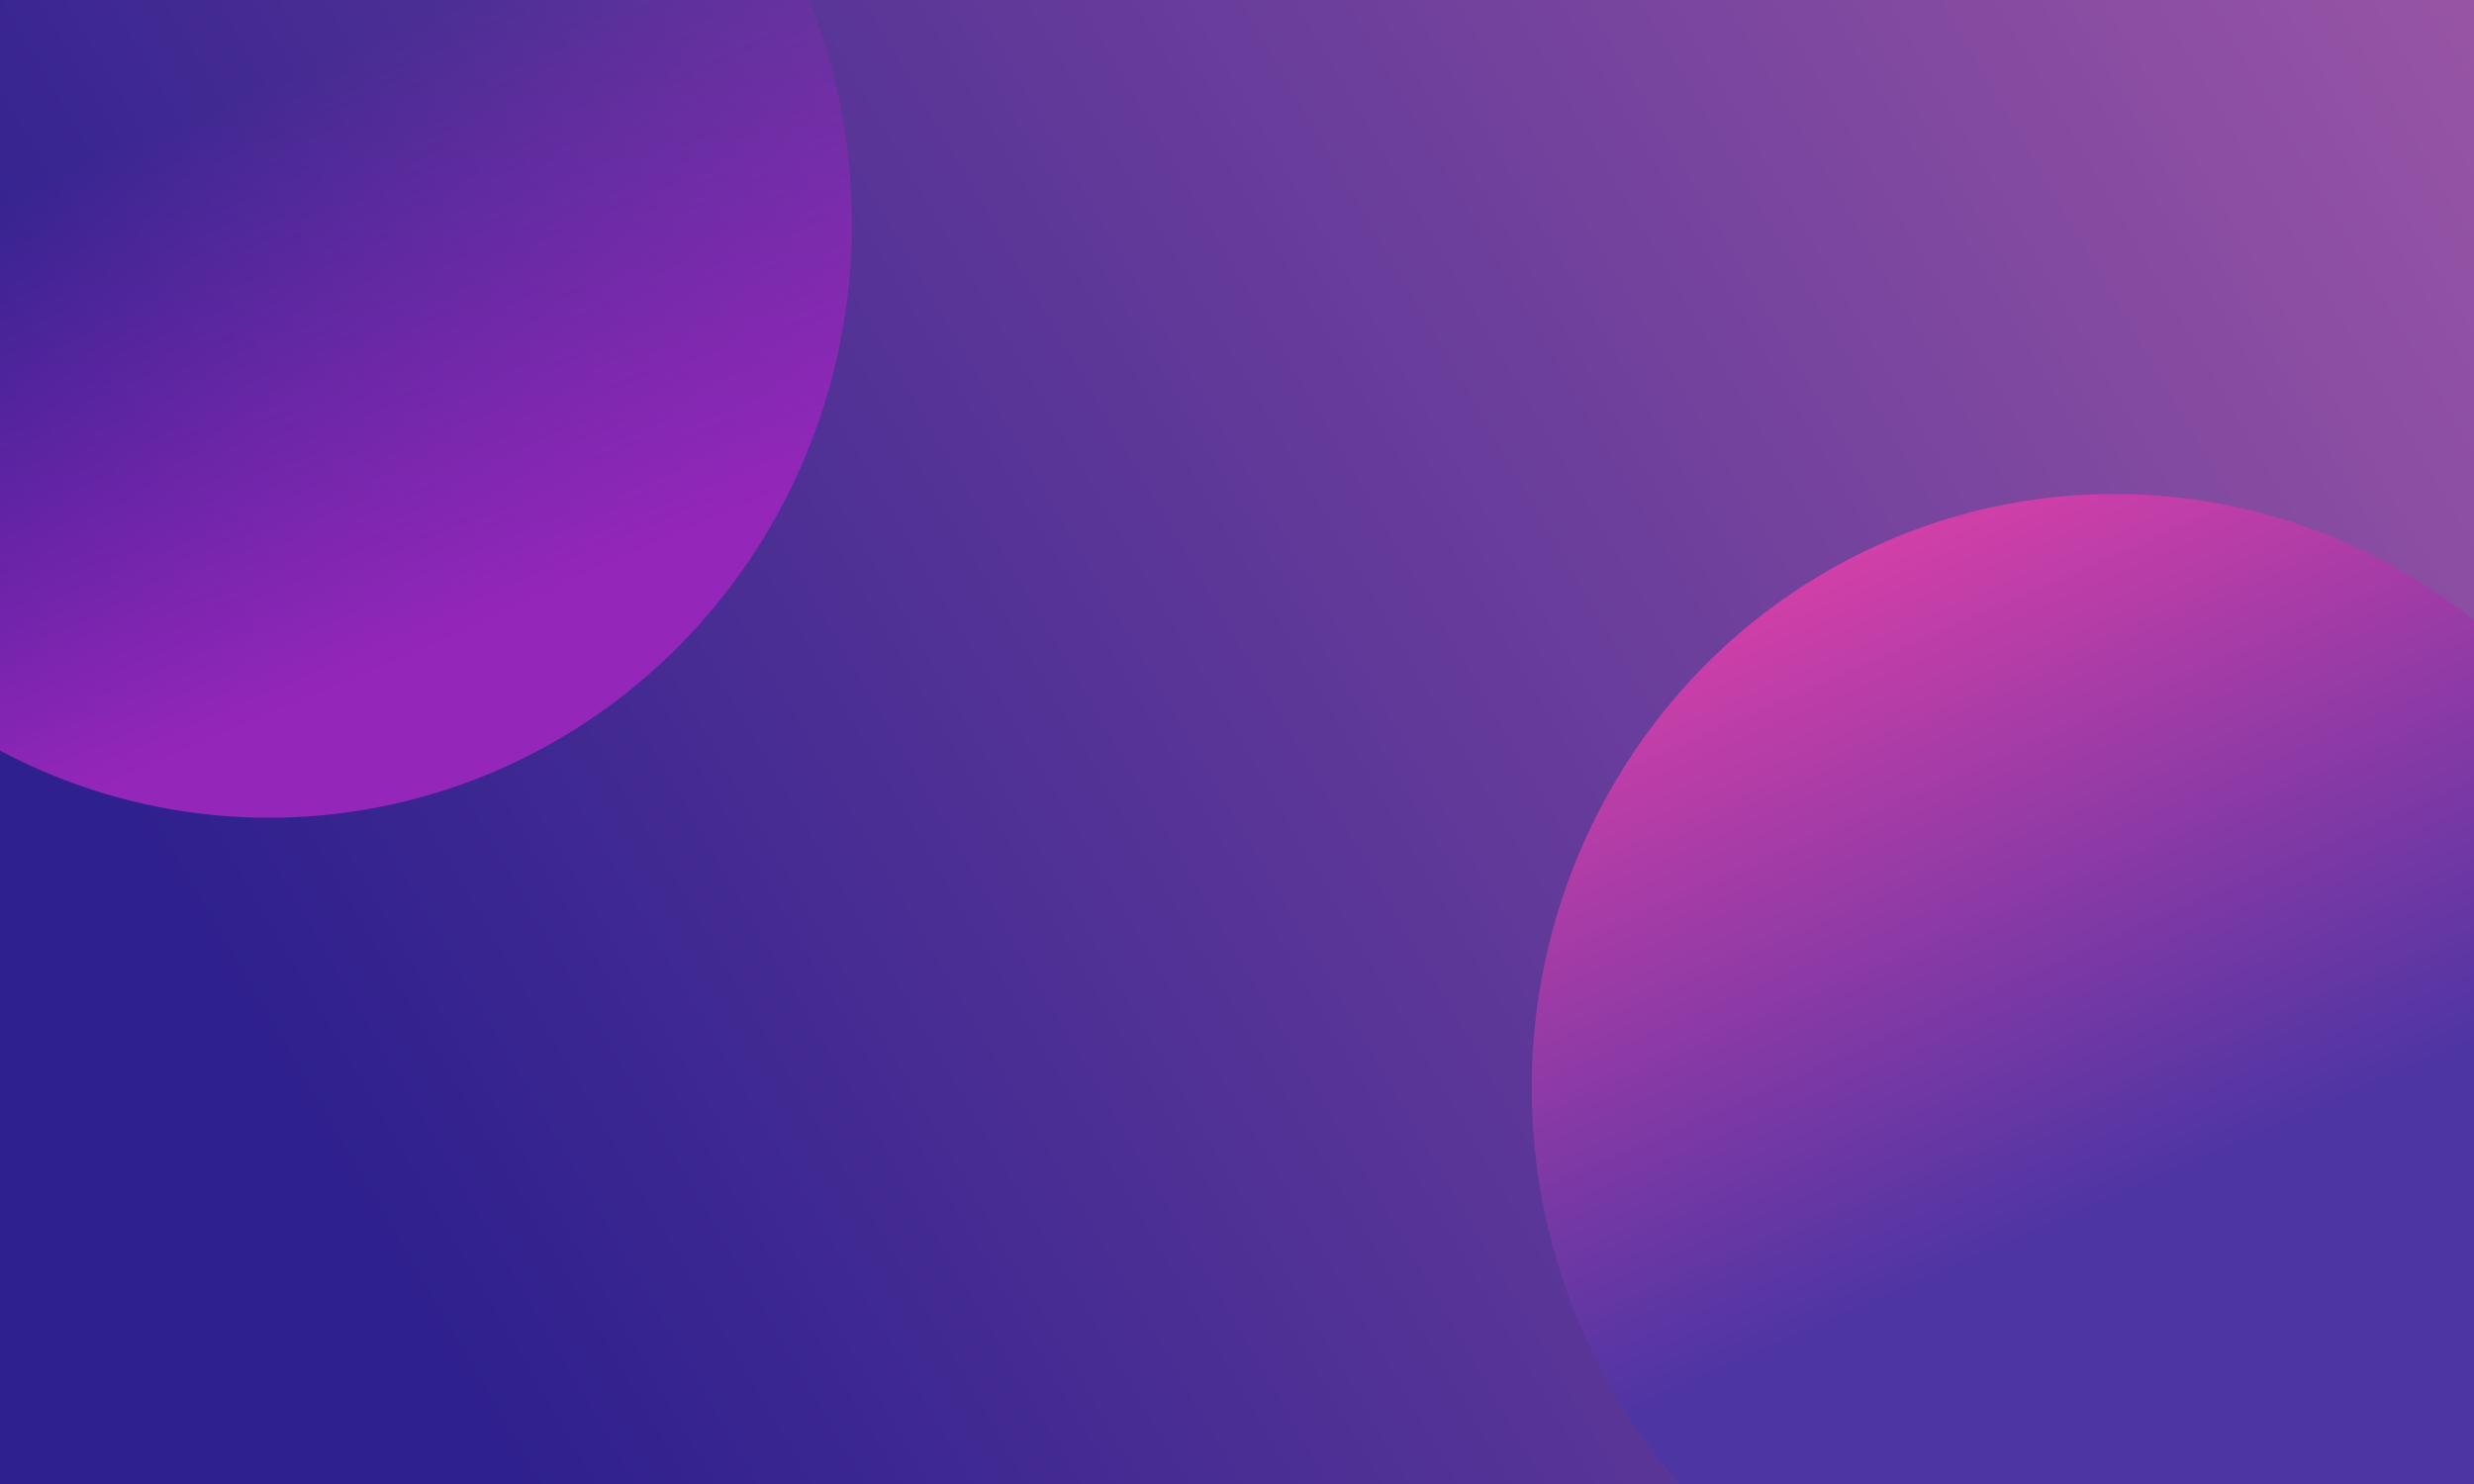
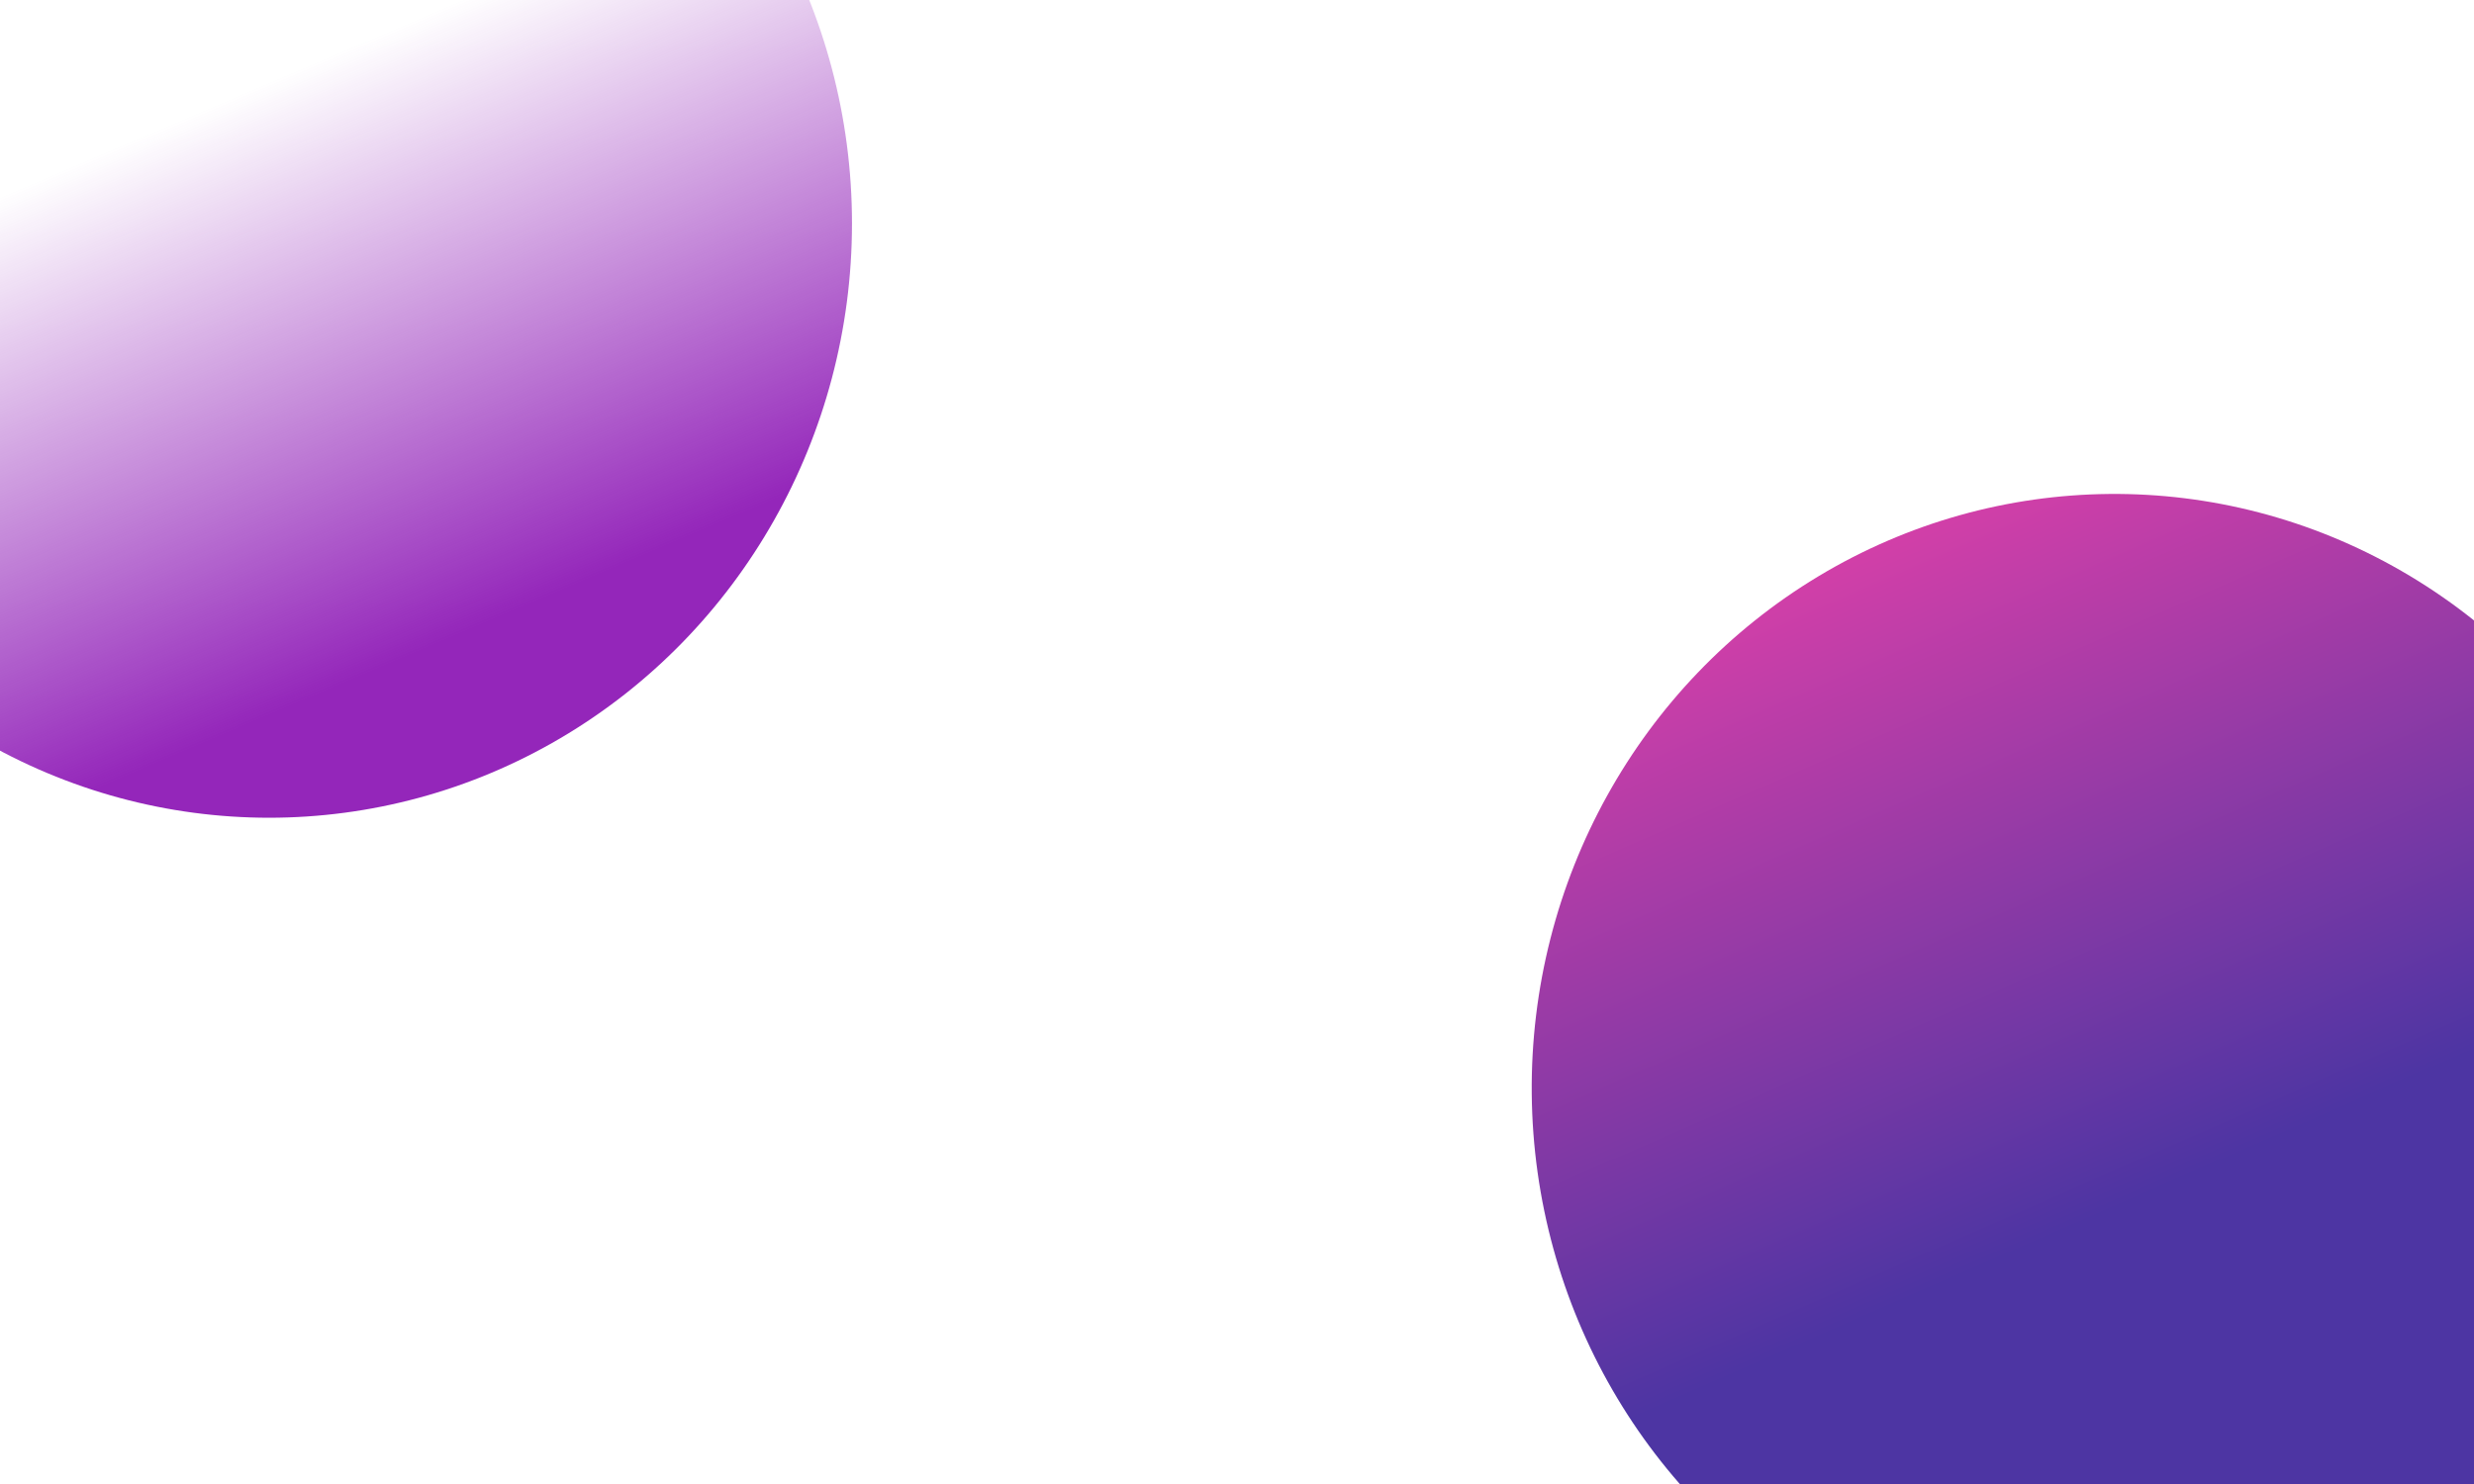
<svg xmlns="http://www.w3.org/2000/svg" width="1600" height="960" viewBox="0 0 1600 960" fill="none">
  <rect x="0" y="0" width="1600" height="960" fill="#333333" stroke="none" />
  <g clip-path="url(#clip0_102_2)">
    <rect width="1600" height="960" fill="white" />
    <g clip-path="url(#clip1_102_2)">
-       <rect width="1600" height="1083" transform="translate(0 -61)" fill="url(#paint0_linear_102_2)" />
      <ellipse cx="174" cy="144.5" rx="377" ry="384.5" fill="url(#paint1_linear_102_2)" />
      <ellipse cx="1367.6" cy="704.03" rx="377" ry="384.5" transform="rotate(-0.539 1367.6 704.03)" fill="url(#paint2_linear_102_2)" />
    </g>
  </g>
  <defs>
    <linearGradient id="paint0_linear_102_2" x1="266.138" y1="905.441" x2="1671.24" y2="87.901" gradientUnits="userSpaceOnUse">
      <stop stop-color="#2E208E" />
      <stop offset="1" stop-color="#9B56A6" />
    </linearGradient>
    <linearGradient id="paint1_linear_102_2" x1="-18.5" y1="-240" x2="265.014" y2="423.956" gradientUnits="userSpaceOnUse">
      <stop offset="0.478" stop-color="#9426BA" stop-opacity="0" />
      <stop offset="1" stop-color="#9426BA" />
    </linearGradient>
    <linearGradient id="paint2_linear_102_2" x1="1175.1" y1="319.53" x2="1458.61" y2="983.485" gradientUnits="userSpaceOnUse">
      <stop stop-color="#DF40A9" />
      <stop offset="0.693" stop-color="#4D35A3" />
    </linearGradient>
    <clipPath id="clip0_102_2">
      <rect width="1600" height="960" fill="white" />
    </clipPath>
    <clipPath id="clip1_102_2">
      <rect width="1600" height="1083" fill="white" transform="translate(0 -61)" />
    </clipPath>
  </defs>
</svg>